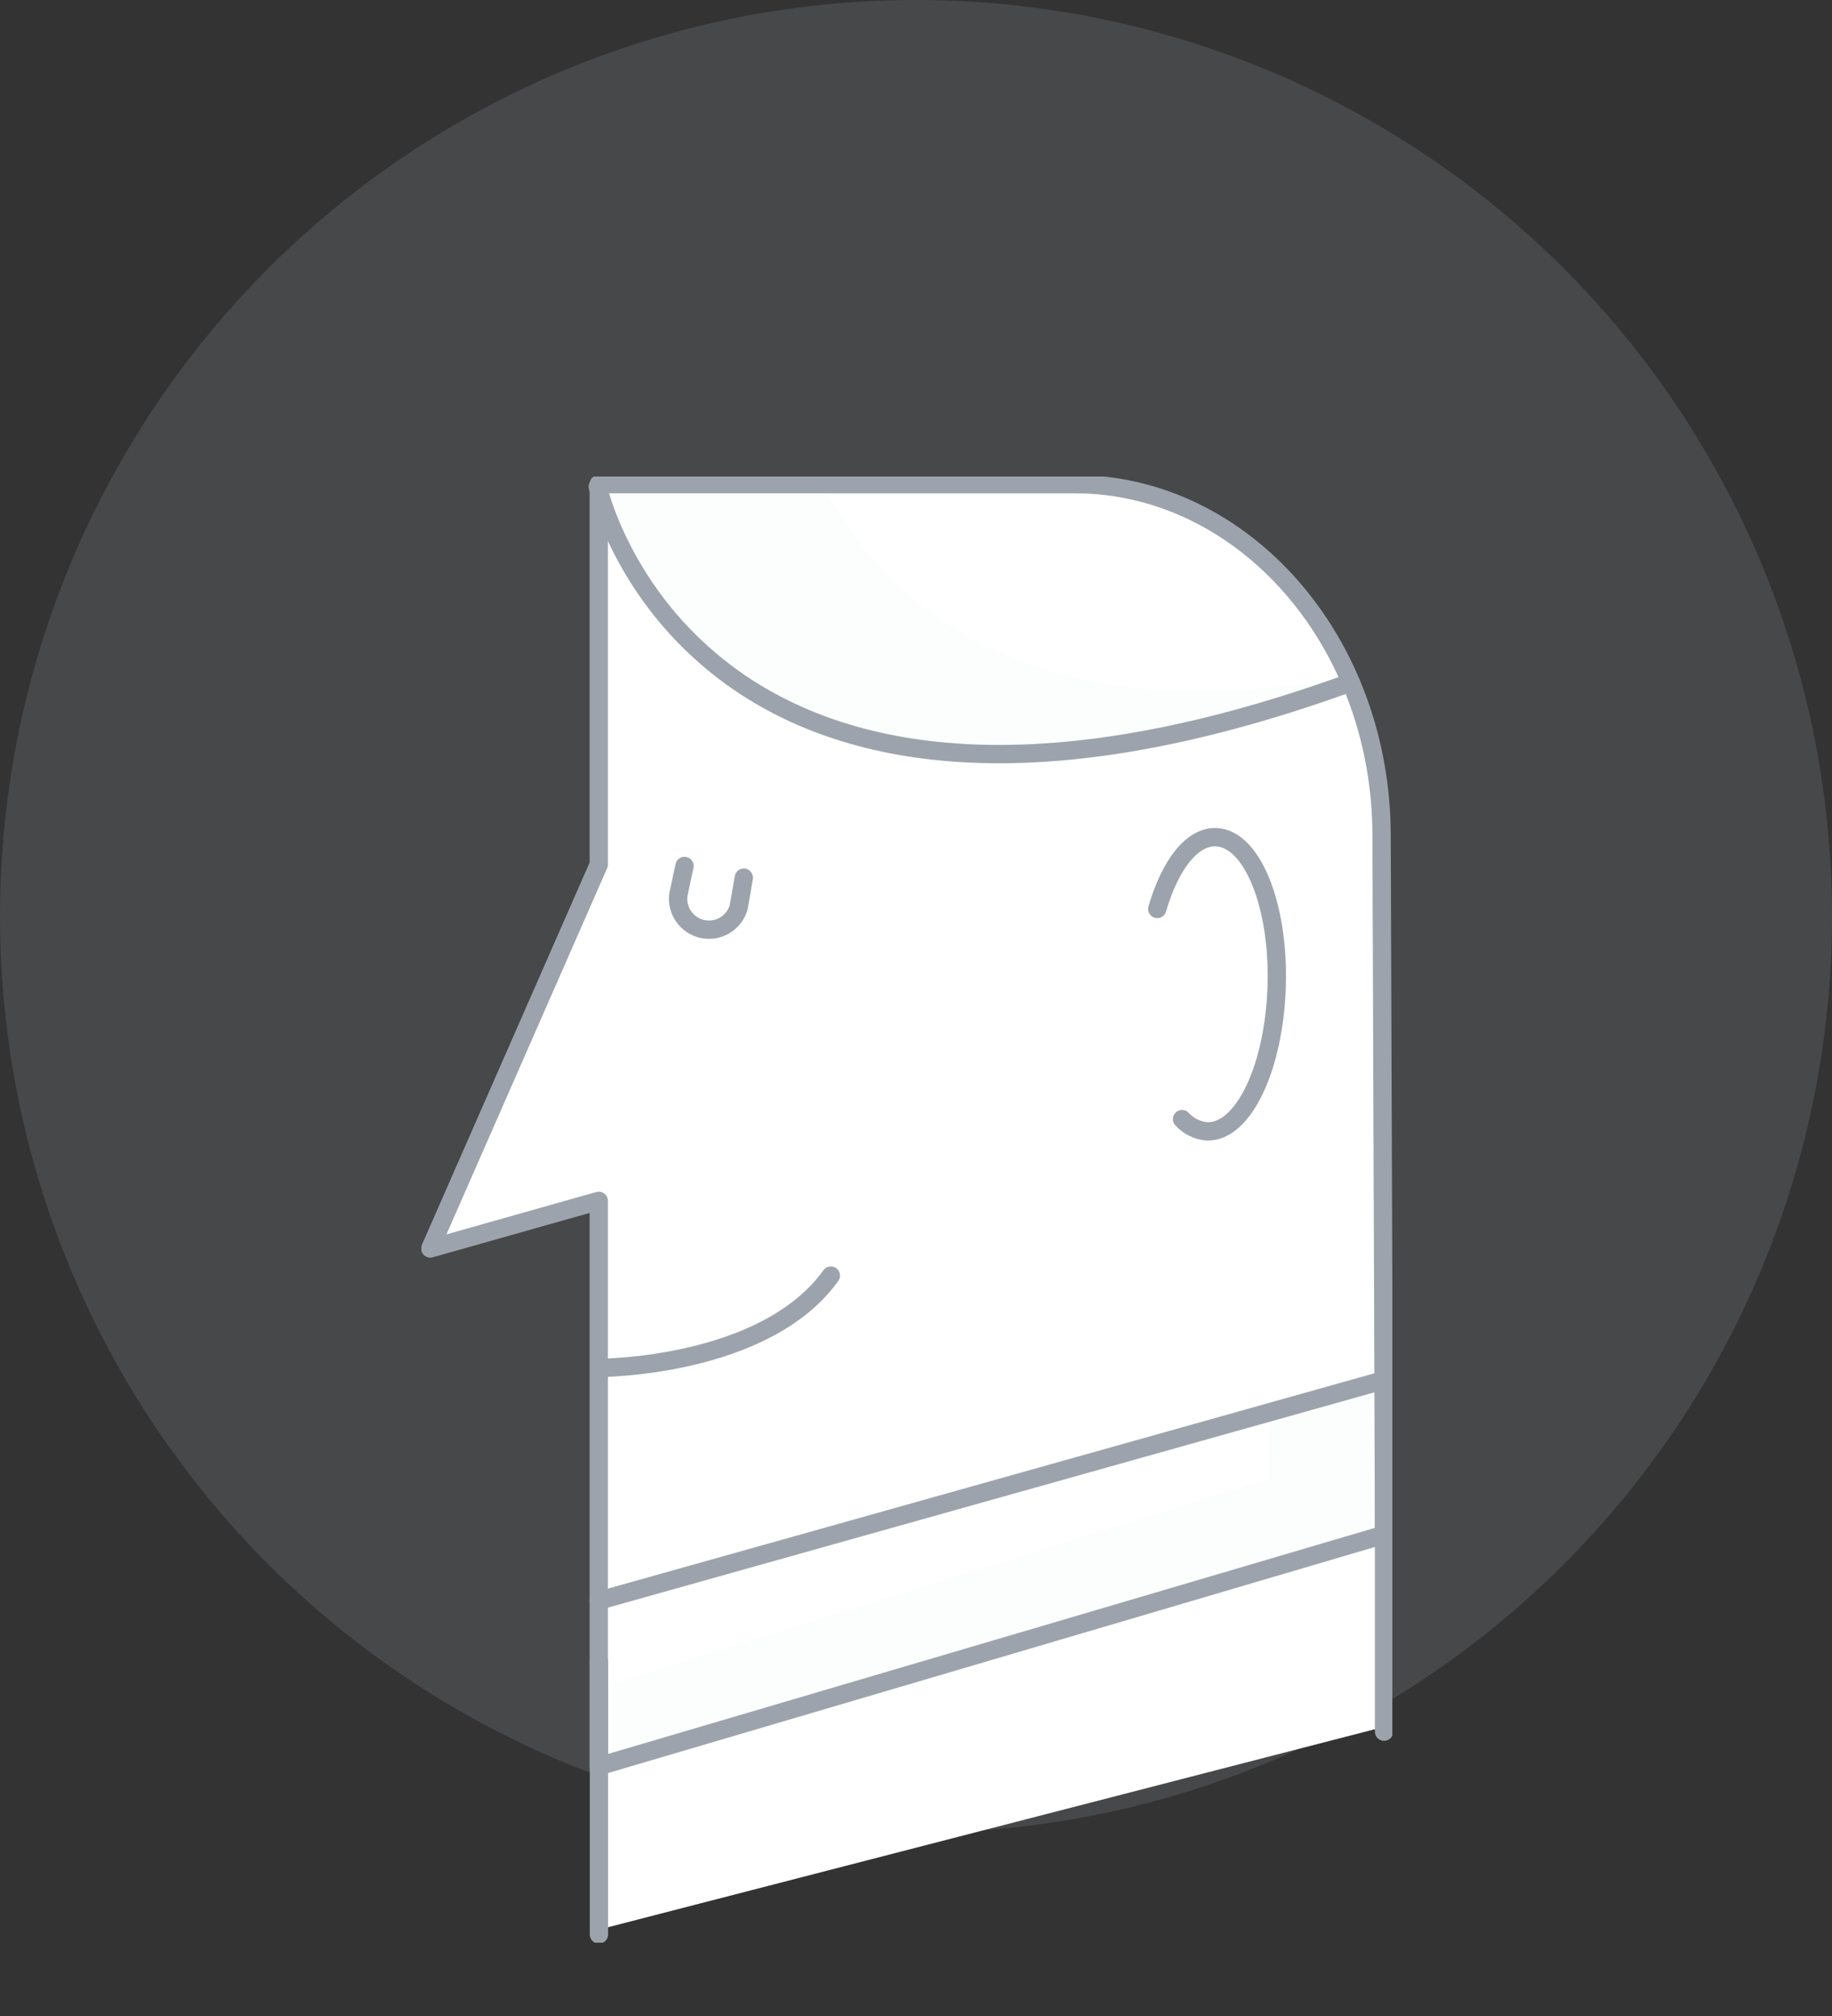
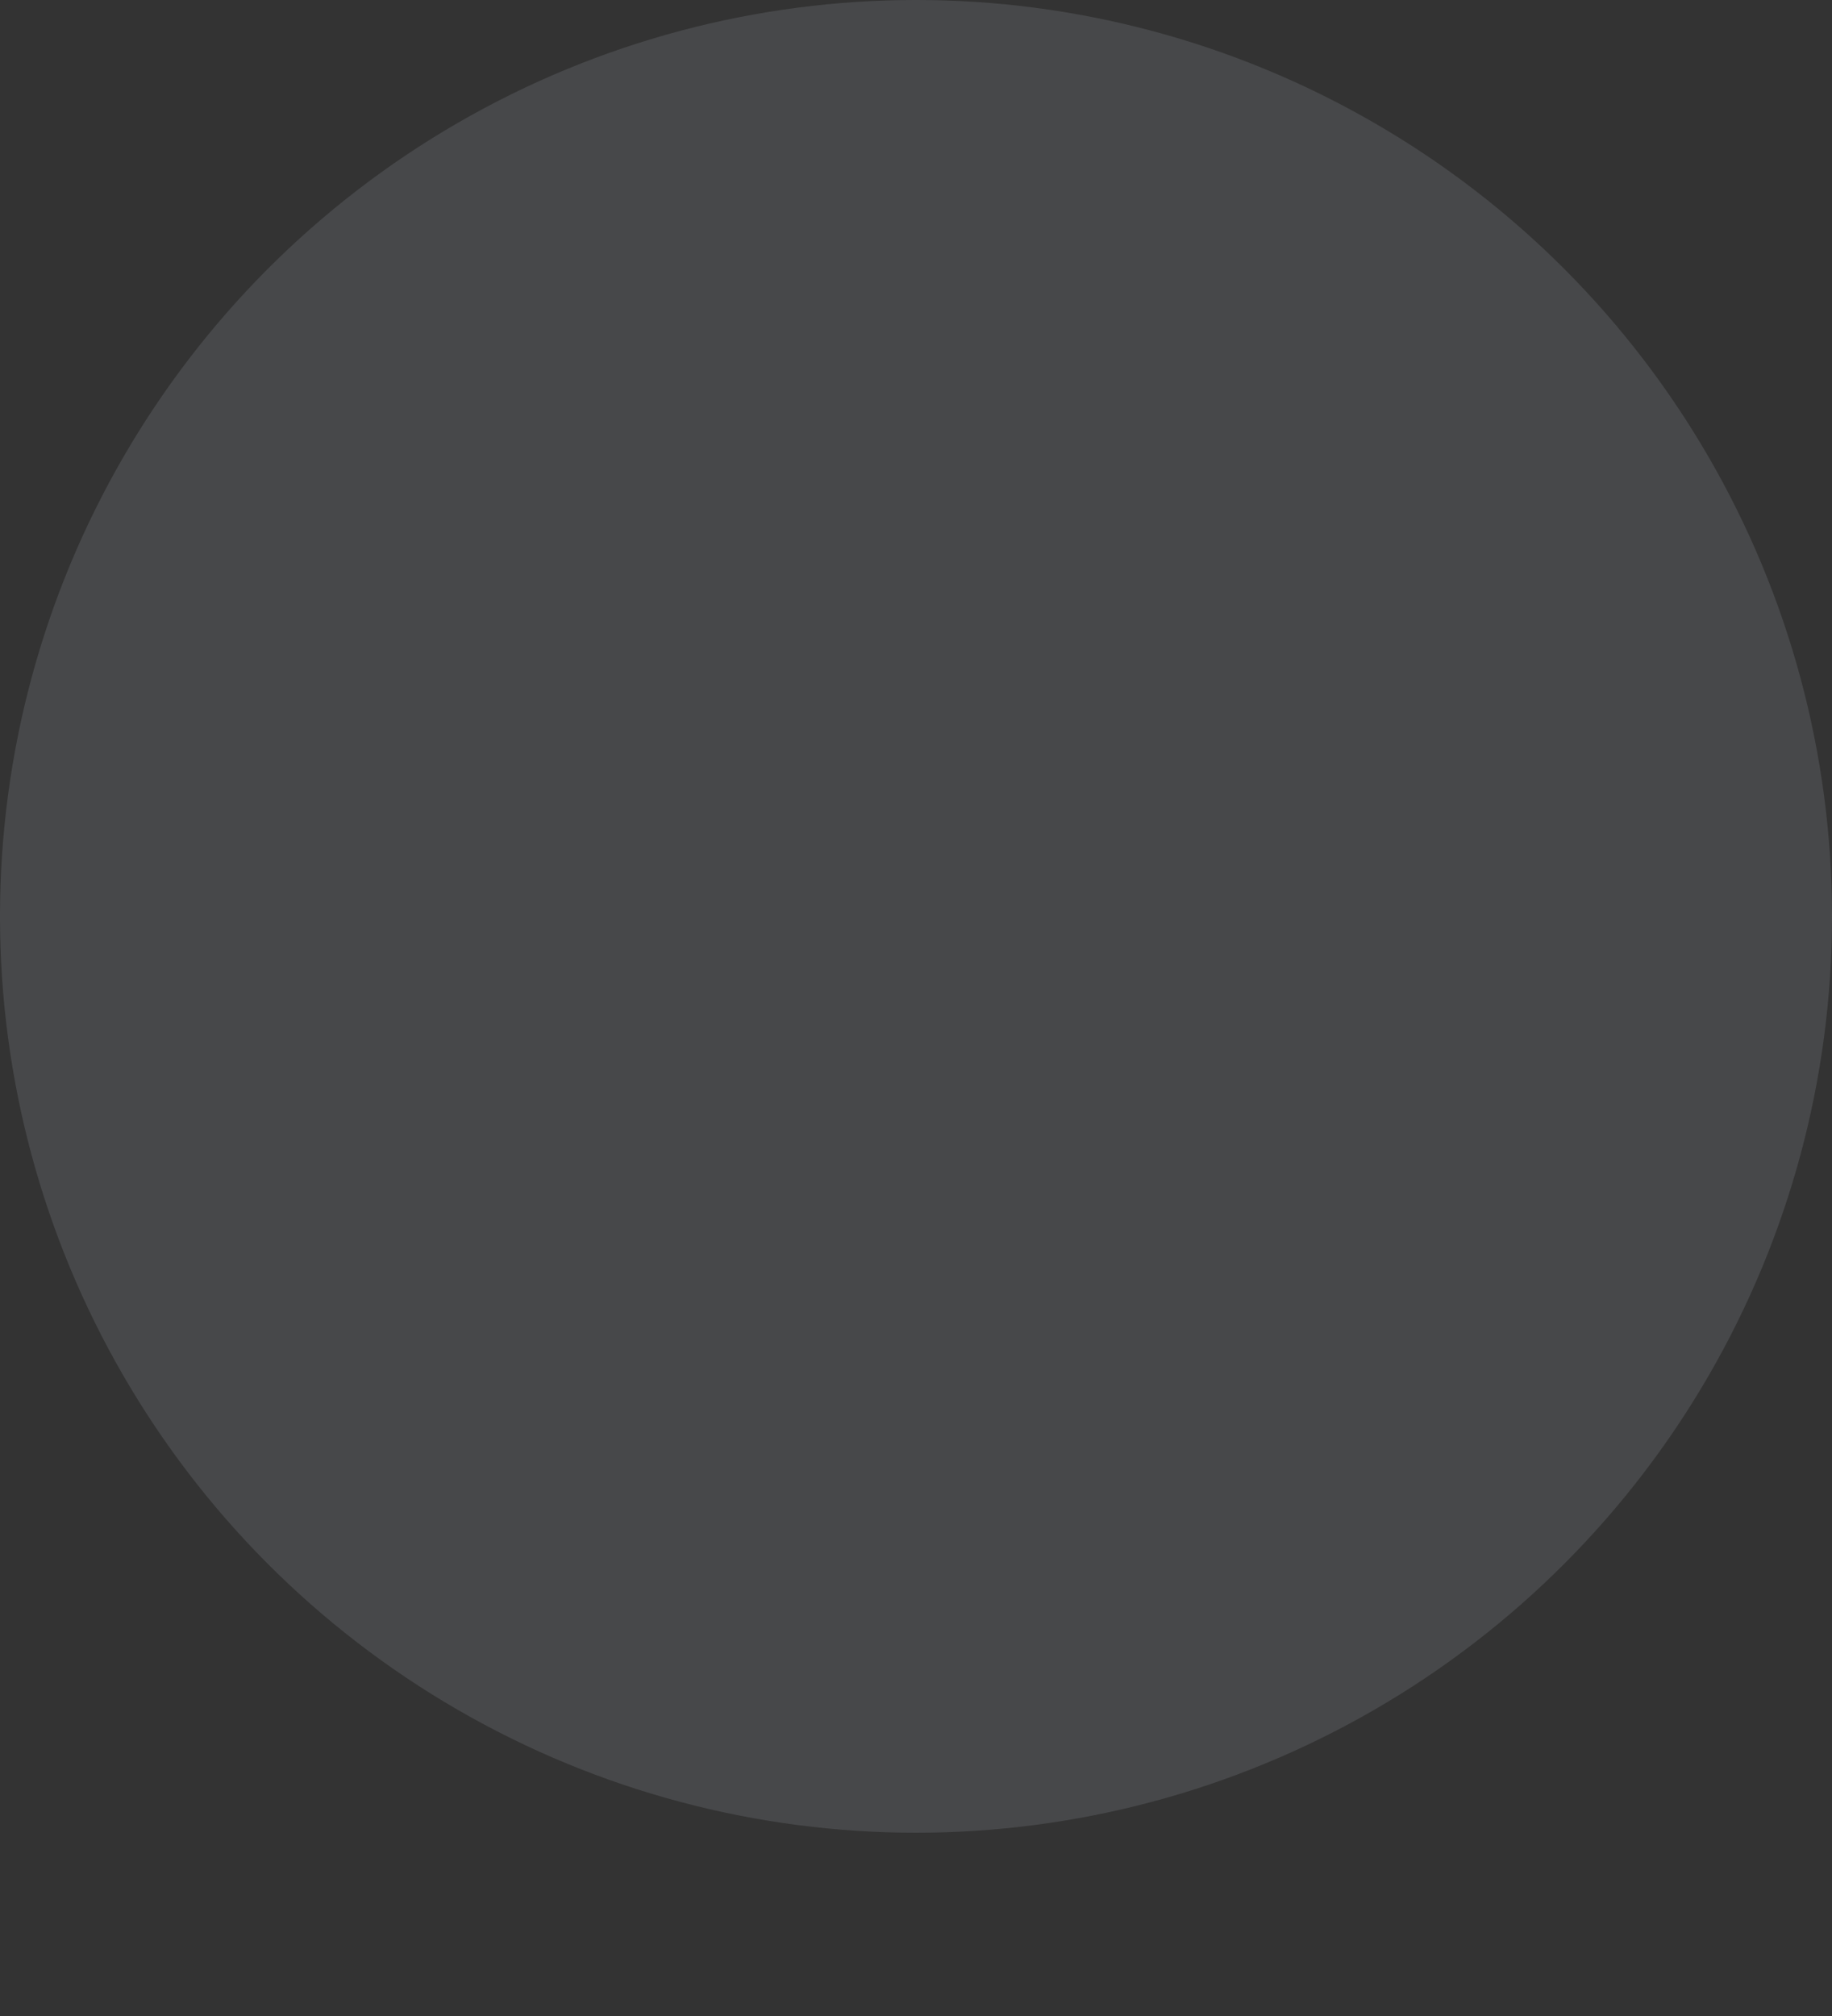
<svg xmlns="http://www.w3.org/2000/svg" width="100" height="110" fill="none" id="compare-first">
  <rect width="100%" height="100%" fill="#333333" stroke="none" />
  <circle cx="50" cy="50" r="50" fill="#BDC7CE" fill-opacity="0.15" />
  <g clip-path="url(#clip0_491_20566)">
    <path d="M75.531 79.336L75.378 45.391C75.378 34.798 67.867 26.198 58.607 26.198H32.648V26.262H32.576V26.406C32.576 26.406 32.576 26.541 32.648 26.659V46.934L23.451 67.886L32.648 65.287V96.138V105.296L75.504 94.234V79.327L75.531 79.336Z" fill="white" />
    <g opacity="0.2">
      <path opacity="0.2" d="M44.947 26.514C47.534 31.603 54.865 40.365 73.475 36.945L73.62 37.279L73.502 37.342C38.626 49.921 32.837 27.759 32.576 26.659V26.514H44.947Z" fill="#BDC7CE" />
    </g>
-     <path d="M40.601 47.89L40.321 49.505C40.203 49.915 39.935 50.266 39.57 50.485C39.204 50.705 38.77 50.779 38.352 50.691C37.935 50.602 37.567 50.36 37.322 50.011C37.077 49.662 36.972 49.233 37.03 48.811L37.364 47.25" stroke="#9DA3AC" stroke-linecap="round" stroke-linejoin="round" />
-     <path d="M63.169 49.596C63.855 47.223 65.054 45.635 66.37 45.68C68.336 45.734 69.823 49.379 69.688 53.801C69.553 58.222 67.885 61.786 65.892 61.732C65.367 61.693 64.877 61.454 64.522 61.064" stroke="#9DA3AC" stroke-linecap="round" stroke-linejoin="round" />
+     <path d="M63.169 49.596C63.855 47.223 65.054 45.635 66.37 45.68C69.553 58.222 67.885 61.786 65.892 61.732C65.367 61.693 64.877 61.454 64.522 61.064" stroke="#9DA3AC" stroke-linecap="round" stroke-linejoin="round" />
    <path d="M32.729 74.635C32.729 74.635 41.746 74.635 45.352 69.6" stroke="#9DA3AC" stroke-linecap="round" stroke-linejoin="round" />
    <g opacity="0.2">
-       <path opacity="0.2" d="M32.693 92.095V96.381L75.549 83.731L75.495 75.312L69.319 76.945L69.274 80.69L32.693 92.095Z" fill="#BDC7CE" />
-     </g>
+       </g>
    <path d="M75.549 83.74L32.684 96.372V65.522L23.487 68.121L32.684 47.169V26.415H58.643C67.903 26.415 75.414 35.014 75.414 45.608L75.549 83.74Z" stroke="#9DA3AC" stroke-linecap="round" stroke-linejoin="round" />
    <path d="M75.486 75.321L32.684 87.34" stroke="#9DA3AC" stroke-linecap="round" stroke-linejoin="round" />
    <path d="M32.63 26.559C32.63 26.559 37.815 50.191 73.566 37.297" stroke="#9DA3AC" stroke-linecap="round" stroke-linejoin="round" />
    <path d="M32.693 105.549V90.642" stroke="#9DA3AC" stroke-linecap="round" stroke-linejoin="round" />
    <path d="M75.549 94.486V79.58" stroke="#9DA3AC" stroke-linecap="round" stroke-linejoin="round" />
  </g>
  <defs>
    <clipPath id="clip0_491_20566">
-       <rect width="53" height="80" fill="white" transform="translate(23 26)" />
-     </clipPath>
+       </clipPath>
  </defs>
</svg>